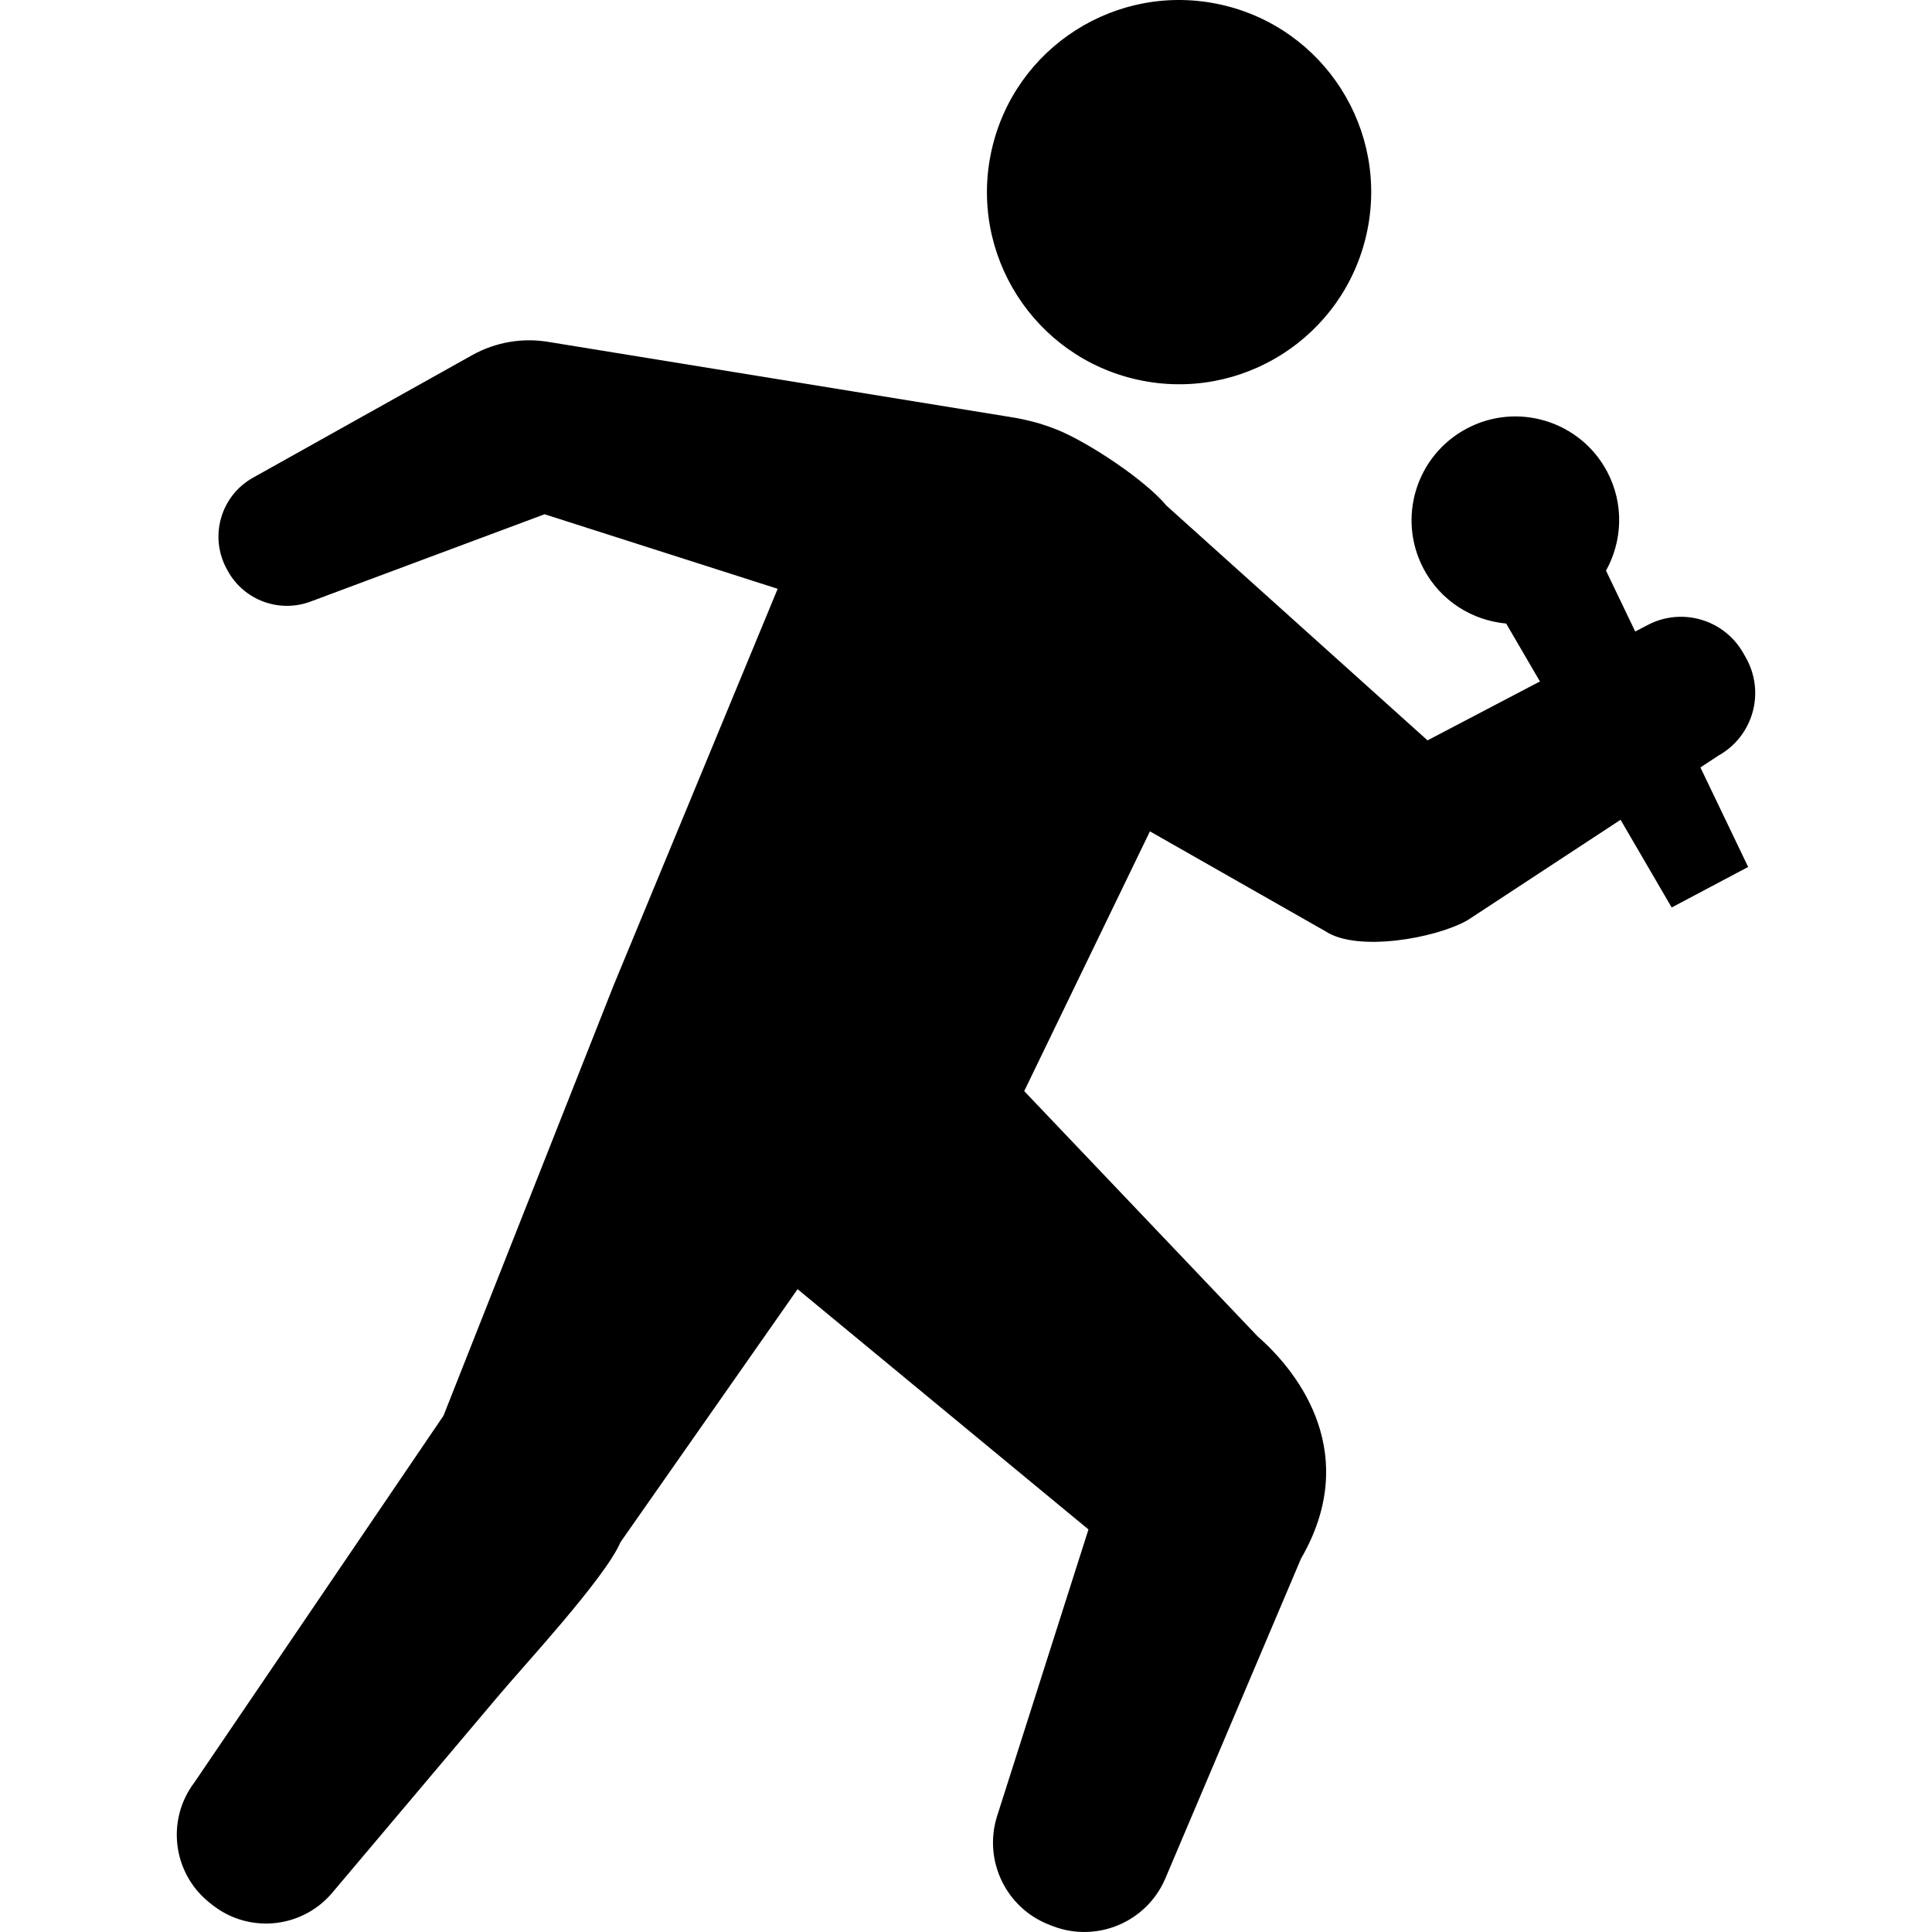
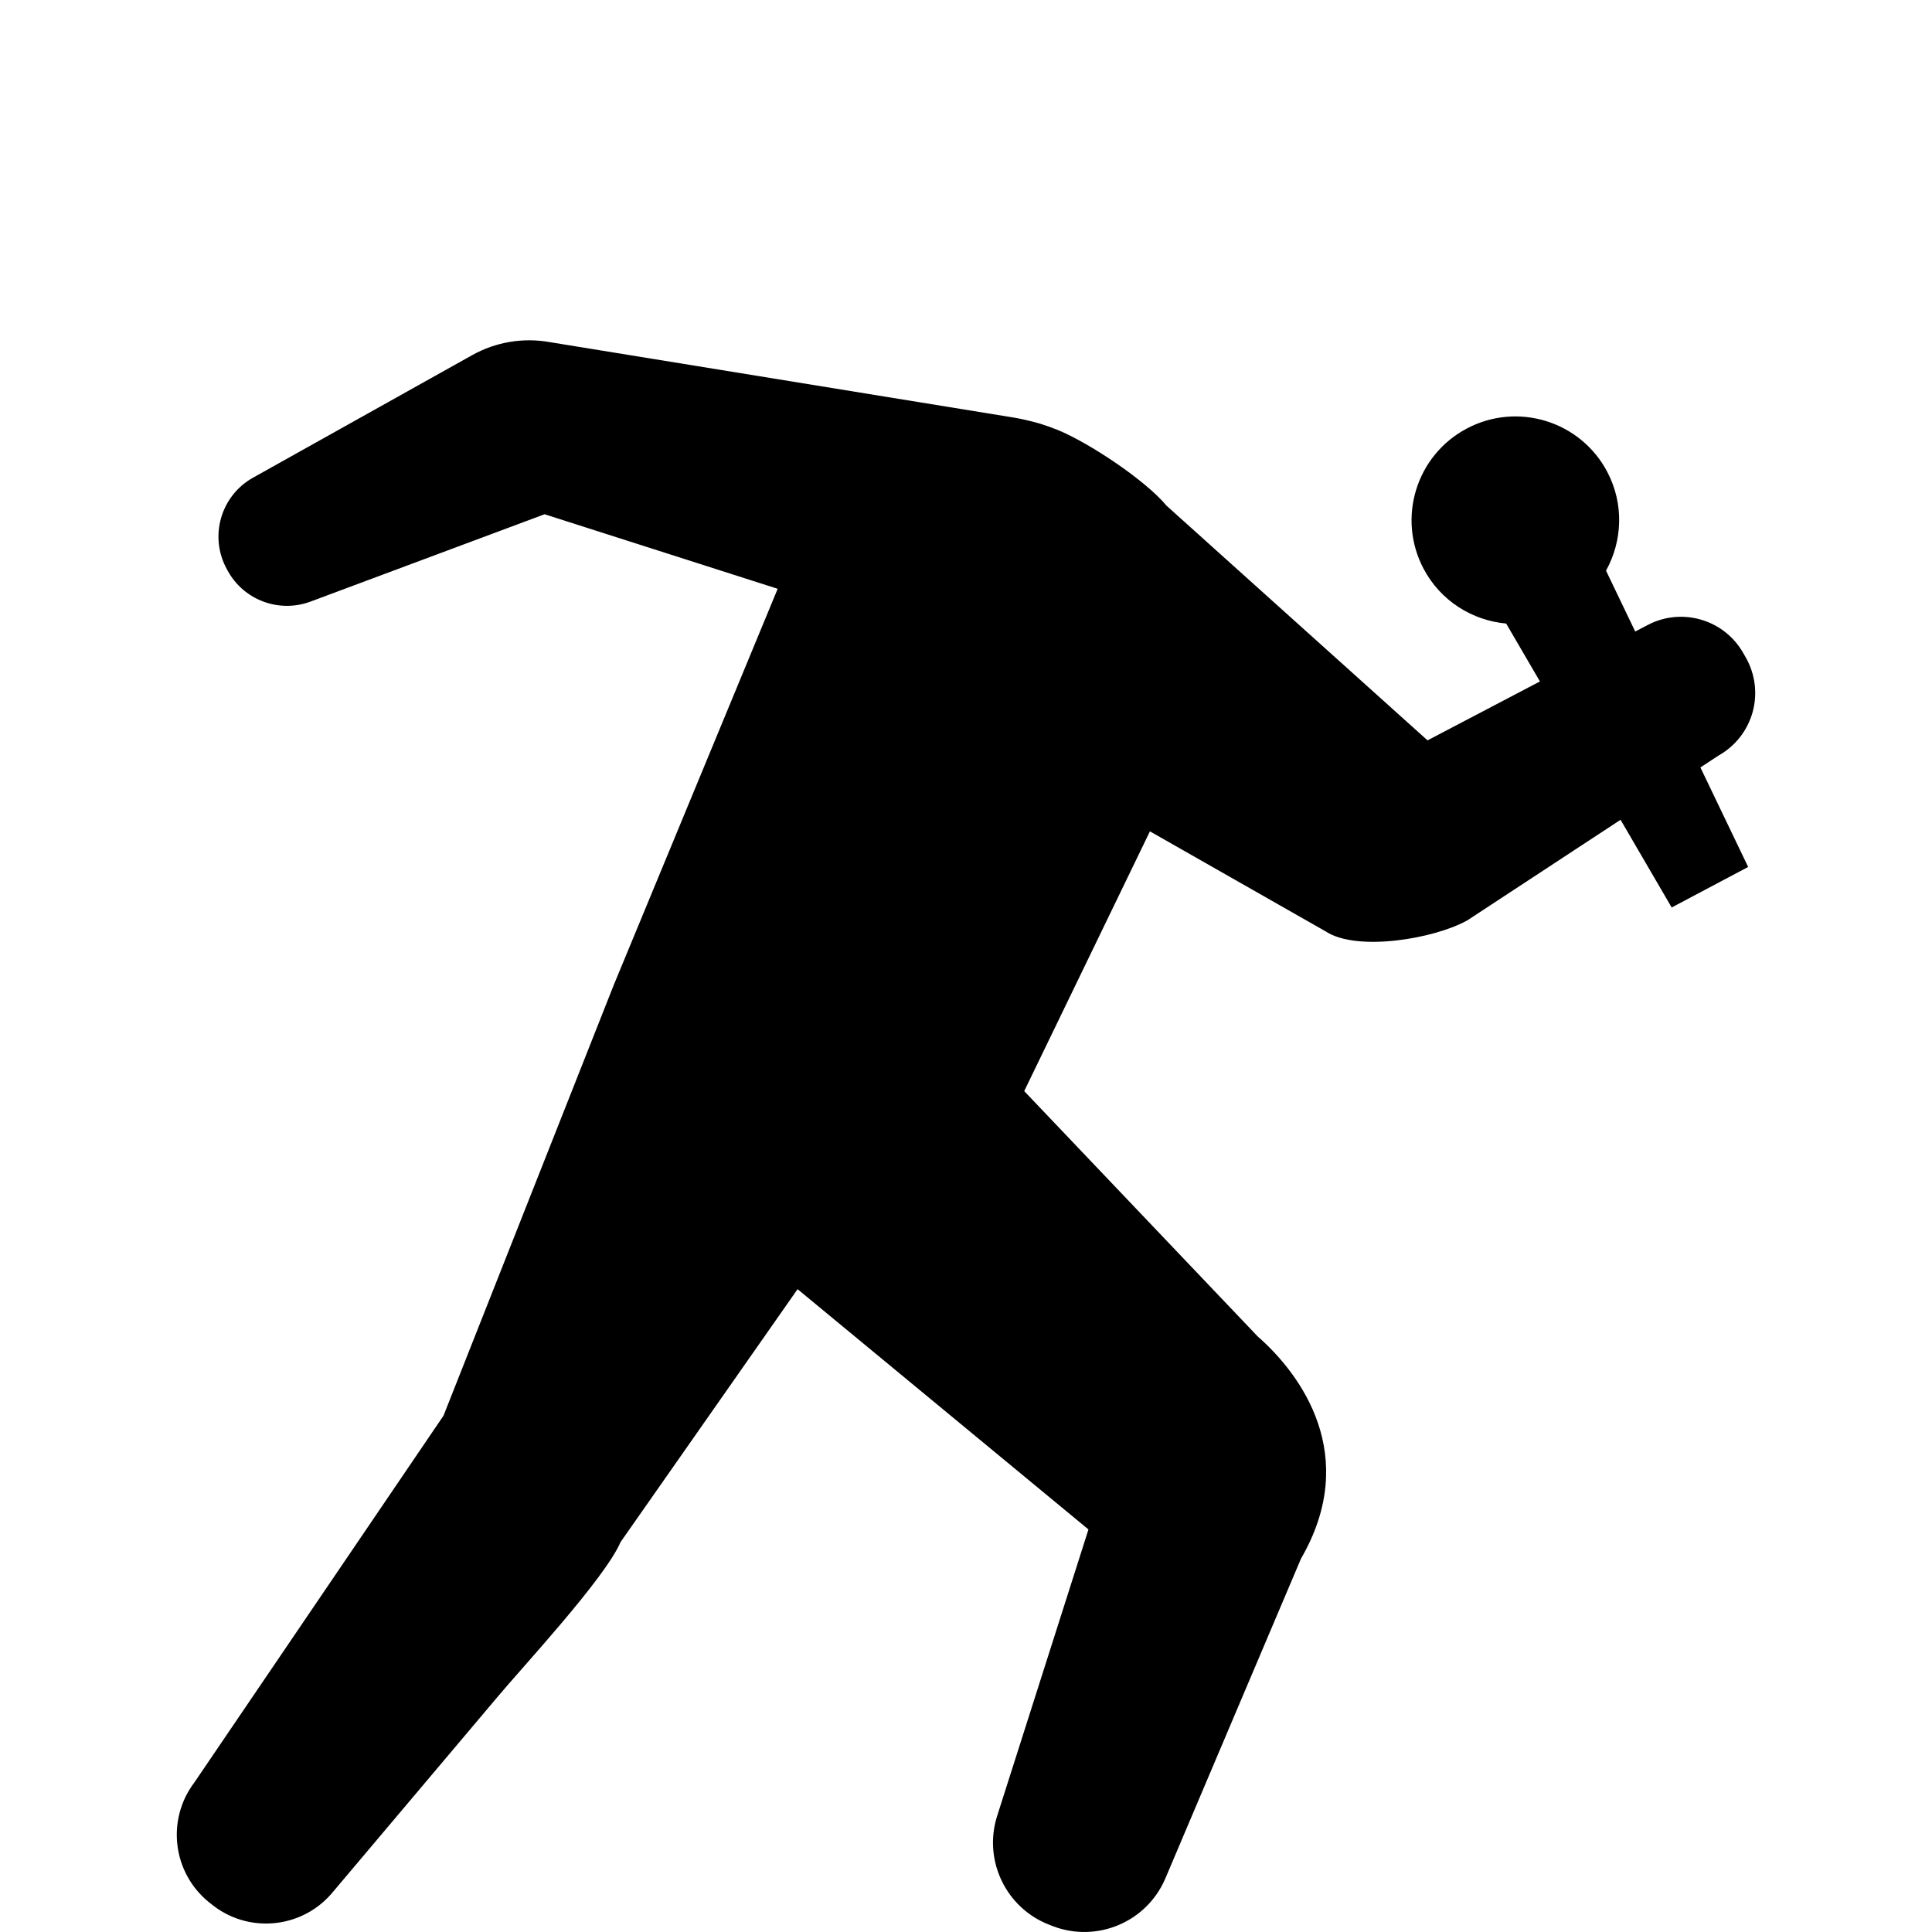
<svg xmlns="http://www.w3.org/2000/svg" height="800px" width="800px" version="1.1" id="_x32_" viewBox="0 0 512 512" xml:space="preserve">
  <style type="text/css">
	.st0{fill:#000000;}
</style>
  <g>
-     <path class="st0" d="M301.51,100.634c27.458,6.052,54.62-11.304,60.672-38.769c6.052-27.458-11.304-54.612-38.762-60.663   c-27.457-6.044-54.619,11.296-60.672,38.753C256.705,67.42,274.061,94.583,301.51,100.634z" />
    <path class="st0" d="M464.459,188.729c1.355-4.874,0.698-10.092-1.81-14.494l-0.69-1.204c-5.066-8.88-16.254-12.154-25.31-7.399   l-3.3,1.726l-7.736-16.128c4.36-7.878,4.814-17.701,0.295-26.244c-7.113-13.417-23.77-18.543-37.204-11.414   c-13.425,7.112-18.535,23.77-11.422,37.188c4.528,8.535,12.912,13.669,21.868,14.486l8.948,15.345l-29.788,15.614l-69.173-62.195   c-5.454-6.616-20.412-16.632-28.913-20.1c-1.515-0.614-3.047-1.144-4.579-1.625c0,0-3.417-1.044-7.188-1.658l-122.69-19.948   c-7.062-1.28-14.343-0.068-20.614,3.425l-58.088,32.482c-8.602,4.798-11.7,15.647-6.936,24.275l0.236,0.429   c4.284,7.786,13.62,11.237,21.944,8.13l62.009-23.138l61.774,19.755l-43.483,105.106l-45.074,114.02l-66.017,97.194   c-7.466,9.848-5.807,23.837,3.762,31.674l0.69,0.547c9.596,7.844,23.687,6.649,31.834-2.686l43.921-52.043   c6.7-8.03,28.618-31.565,32.725-41.178l46.918-67.026l77.086,63.676l-24.2,75.923c-3.745,11.784,2.34,24.444,13.898,28.871   l0.858,0.337c11.683,4.47,24.797-1.06,29.763-12.516l36.009-84.888c15.808-27.289,0-48.837-11.498-58.896l-61.858-64.998   l33.315-68.836l46.632,26.548c8.316,5.42,28.828,1.902,37.49-2.963l40.604-26.649l13.544,23.24l20.269-10.74l-12.651-26.371   l4.815-3.165C459.855,197.752,463.104,193.603,464.459,188.729z" />
  </g>
</svg>